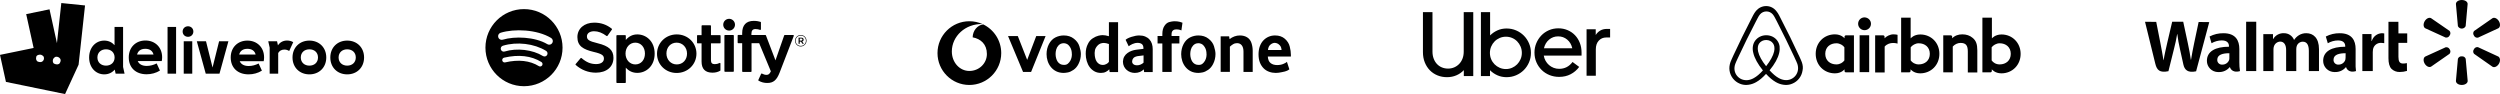
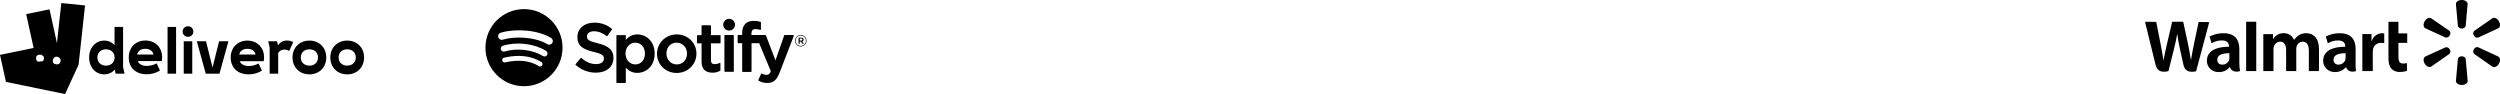
<svg xmlns="http://www.w3.org/2000/svg" width="824px" height="31px" viewBox="0 0 824 31" version="1.1">
  <title>client-logos-qriously-b</title>
  <g id="Page-1" stroke="none" stroke-width="1" fill="none" fill-rule="evenodd">
    <g id="other-stuffs" transform="translate(-1310, -3004)" fill-rule="nonzero">
      <g id="pitchbox-client-logos" transform="translate(1256, 2965)">
        <g id="client-logos-qriously-b" transform="translate(54, 39)">
-           <path d="M20.208,1 L28.026,1.795 L25.904,21.32 L21.447,31 L1.958,26.995 L0,18.087 L11.083,15.809 L8.632,4.657 L16.319,3.076 L18.771,14.229 L20.208,1 Z M40.567,8.868 L40.567,22.068 L41.054,24.282 L38.114,24.282 L37.818,22.938 C36.984,23.916 35.803,24.493 34.433,24.51 L34.369,24.511 C31.555,24.511 29.377,22.256 29.377,18.945 C29.377,15.634 31.555,13.379 34.369,13.379 C35.744,13.379 36.907,13.938 37.754,14.89 L37.754,14.89 L37.754,8.868 L40.567,8.868 Z M114.437,13.379 C117.63,13.379 120,15.633 120,18.944 L120,18.944 C119.999,22.255 117.63,24.51 114.436,24.51 C111.241,24.51 108.872,22.255 108.872,18.944 C108.872,15.633 111.241,13.379 114.437,13.379 Z M81.542,13.378 C84.693,13.378 87.042,15.591 87.042,18.902 C87.042,19.378 87,19.771 86.915,20.164 L86.915,20.164 L79.004,20.164 C79.448,21.199 80.485,21.757 81.964,21.757 C83.107,21.757 84.228,21.447 85.244,20.929 L85.244,20.929 L86.324,23.289 C85.032,24.096 83.487,24.51 81.923,24.51 L81.923,24.51 L81.924,24.509 L81.817,24.508 C78.303,24.465 76.042,22.303 76.042,18.943 C76.042,15.612 78.369,13.378 81.542,13.378 Z M101.976,13.379 C105.17,13.379 107.539,15.633 107.539,18.944 C107.539,22.255 105.171,24.51 101.976,24.51 L101.976,24.51 L101.975,24.51 C98.781,24.51 96.412,22.255 96.412,18.944 C96.412,15.633 98.781,13.379 101.976,13.379 Z M47.937,13.349 C51.089,13.349 53.438,15.563 53.438,18.873 C53.438,19.349 53.395,19.742 53.31,20.135 L53.31,20.135 L45.399,20.135 C45.844,21.17 46.881,21.729 48.36,21.729 C49.503,21.729 50.623,21.418 51.639,20.901 L51.639,20.901 L52.718,23.259 C51.427,24.066 49.884,24.48 48.317,24.48 L48.317,24.48 L48.318,24.48 C44.744,24.48 42.438,22.308 42.438,18.914 C42.438,15.583 44.765,13.349 47.937,13.349 Z M67.9,13.606 L70.057,22.255 L72.214,13.606 L75.281,13.606 L72.34,24.282 L67.814,24.282 L64.873,13.606 L67.9,13.606 Z M63.37,13.606 L63.37,24.282 L60.558,24.282 L60.558,13.606 L63.37,13.606 Z M58.039,8.867 L58.039,24.282 L55.226,24.282 L55.226,8.867 L58.039,8.867 Z M94.615,13.358 C95.313,13.358 96.031,13.523 96.646,13.896 L96.646,13.896 L95.313,16.813 C94.826,16.481 94.298,16.338 93.727,16.338 L93.727,16.338 L93.726,16.337 L93.725,16.337 L93.677,16.337 C92.769,16.352 92.068,16.783 91.694,17.474 L91.694,17.474 L91.694,24.281 L88.882,24.281 L88.882,15.695 L88.416,13.605 L91.315,13.605 L91.612,14.951 C92.288,13.915 93.346,13.358 94.615,13.358 Z M101.976,16.255 C100.348,16.255 99.141,17.289 99.141,18.944 C99.141,20.579 100.348,21.634 101.976,21.634 L101.976,21.634 L101.976,21.634 C103.627,21.634 104.811,20.579 104.811,18.944 C104.811,17.289 103.626,16.255 101.976,16.255 Z M114.436,16.255 C112.807,16.255 111.601,17.289 111.601,18.944 C111.601,20.579 112.807,21.634 114.436,21.634 L114.436,21.634 C116.086,21.634 117.27,20.579 117.27,18.944 C117.27,17.289 116.086,16.255 114.436,16.255 Z M34.939,16.255 C33.31,16.255 32.105,17.289 32.105,18.944 L32.105,18.944 L32.105,18.993 C32.129,20.6 33.328,21.634 34.94,21.634 C36.59,21.634 37.774,20.579 37.774,18.944 C37.774,17.289 36.59,16.255 34.939,16.255 Z M18.513,18.697 L18.513,18.697 C18.162,18.706 17.859,18.996 17.678,19.218 C17.546,19.38 17.461,19.572 17.431,19.776 C17.376,20.149 17.372,20.762 17.88,21.003 C18.622,21.354 19.376,21.297 19.678,20.828 L19.693,20.805 L19.696,20.805 C19.988,20.313 20.127,19.822 19.849,19.376 C19.585,18.95 19.127,18.705 18.592,18.696 L18.552,18.696 L18.513,18.697 Z M13.234,18.013 L13.234,18.013 C12.86,18.018 12.112,18.107 11.953,18.698 C11.741,19.493 11.991,20.152 12.554,20.333 C13.105,20.511 13.625,20.546 14.024,20.214 L14.051,20.191 L14.05,20.19 C14.453,19.834 14.579,19.377 14.448,18.834 C14.357,18.457 13.91,18.21 13.645,18.094 C13.539,18.048 13.427,18.02 13.311,18.014 L13.273,18.013 L13.234,18.013 Z M47.887,16.089 C46.448,16.089 45.497,16.75 45.18,17.971 L45.18,17.971 L50.595,17.971 C50.299,16.75 49.347,16.089 47.887,16.089 Z M81.543,16.089 C80.104,16.089 79.153,16.75 78.835,17.971 L78.835,17.971 L84.25,17.971 C83.955,16.75 83.002,16.089 81.543,16.089 Z M61.975,8.66 C62.968,8.66 63.73,9.404 63.73,10.397 C63.73,11.391 62.968,12.136 61.974,12.136 L61.974,12.136 L61.974,12.135 C60.959,12.135 60.197,11.391 60.197,10.397 C60.197,9.405 60.959,8.66 61.975,8.66 Z" id="deliveroo" fill="#000000" />
-           <path d="M319.503,7 C321.037,7 322.489,7.33 323.804,7.916 C318.175,7.785 313.725,11.943 313.725,16.955 C313.725,20.589 316.312,23.394 319.503,23.387 C322.713,23.387 325.281,20.888 325.281,17.796 C325.281,14.592 323.262,12.797 320.588,12.305 C320.625,10.11 322.121,8.309 324.053,8.035 C327.575,9.73 330.006,13.333 330.006,17.503 C330.006,23.306 325.3,28.006 319.503,28.006 C313.706,28.006 309,23.306 309,17.503 C309,11.7 313.706,7 319.503,7 Z M350.608,11.684 C351.935,11.684 353.044,12.035 353.951,12.755 C354.859,13.457 355.463,14.277 355.766,15.248 C356.085,16.252 356.253,17.105 356.253,17.808 C356.253,18.996 355.984,20.1 355.447,21.137 C355.043,21.924 354.506,22.56 353.851,23.011 C353.195,23.463 352.574,23.748 352.003,23.865 C351.431,23.965 350.961,24.032 350.608,24.032 C349.667,24.032 348.827,23.848 348.122,23.497 C347.416,23.145 346.828,22.66 346.358,22.074 C345.888,21.489 345.535,20.836 345.3,20.1 C345.064,19.364 344.947,18.611 344.947,17.841 C344.947,16.603 345.216,15.515 345.736,14.512 C346.274,13.508 346.996,12.771 347.87,12.336 C348.743,11.901 349.667,11.684 350.608,11.684 Z M368.519,7.319 L368.519,23.761 L365.735,23.761 L365.616,22.848 C365.329,23.169 364.958,23.44 364.503,23.677 C364.047,23.914 363.507,24.032 362.883,24.032 C362.072,24.032 361.347,23.863 360.722,23.508 C360.098,23.152 359.575,22.696 359.153,22.121 C358.731,21.545 358.41,20.869 358.191,20.125 C357.972,19.363 357.854,18.585 357.854,17.756 C357.837,16.488 358.09,15.388 358.596,14.441 C358.967,13.663 359.491,13.071 360.166,12.631 C360.841,12.191 361.465,11.904 362.056,11.768 C362.596,11.633 363.034,11.582 363.372,11.582 L363.473,11.582 C364.047,11.582 364.722,11.701 365.498,11.937 L365.498,7.319 L368.519,7.319 Z M375.474,11.684 C376.237,11.684 376.898,11.801 377.457,12.035 C378.017,12.269 378.491,12.587 378.864,13.006 C379.237,13.424 379.508,13.892 379.678,14.445 C379.847,14.997 379.932,15.566 379.932,16.185 L379.932,23.748 L377.101,23.748 L376.983,22.861 C376.661,23.212 376.237,23.497 375.729,23.714 C375.22,23.915 374.661,24.032 374.051,24.032 C373.542,24.032 373.051,23.948 372.593,23.781 C372.119,23.614 371.712,23.363 371.339,23.045 C370.983,22.727 370.678,22.342 370.458,21.874 C370.238,21.405 370.119,20.886 370.119,20.301 C370.153,19.665 370.288,19.113 370.56,18.644 C370.831,18.176 371.187,17.791 371.627,17.473 C372.068,17.155 372.542,16.904 373.034,16.737 C373.525,16.57 374,16.452 374.407,16.402 C374.644,16.369 375.458,16.268 376.881,16.101 L376.881,15.934 C376.881,15.281 376.712,14.813 376.373,14.545 C376.034,14.277 375.576,14.127 374.966,14.127 C374.373,14.127 373.797,14.261 373.254,14.512 C372.712,14.763 372.305,15.014 372.017,15.248 L371,13.123 C371.339,12.788 371.983,12.453 372.932,12.152 C373.915,11.834 374.763,11.684 375.474,11.684 Z M394.979,11.684 C396.307,11.684 397.415,12.035 398.323,12.755 C399.23,13.457 399.835,14.277 400.137,15.248 C400.456,16.252 400.624,17.105 400.624,17.808 C400.624,18.996 400.355,20.1 399.818,21.137 C399.415,21.924 398.877,22.56 398.222,23.011 C397.567,23.463 396.945,23.748 396.374,23.865 C395.803,23.965 395.332,24.032 394.979,24.032 C394.039,24.032 393.199,23.848 392.493,23.497 C391.788,23.145 391.2,22.66 390.729,22.074 C390.259,21.489 389.906,20.836 389.671,20.1 C389.436,19.364 389.318,18.611 389.318,17.841 C389.335,16.603 389.587,15.515 390.108,14.512 C390.645,13.508 391.368,12.771 392.241,12.336 C393.115,11.901 394.039,11.684 394.979,11.684 Z M420.26,11.684 C421.581,11.684 422.651,12.053 423.487,12.776 C424.323,13.515 424.874,14.372 425.108,15.38 C425.359,16.354 425.476,17.262 425.476,18.102 L425.476,18.639 L417.87,18.639 C417.936,19.63 418.237,20.353 418.789,20.79 C419.341,21.226 420.06,21.445 420.929,21.445 C421.698,21.445 422.383,21.327 422.969,21.075 C423.554,20.84 423.955,20.605 424.172,20.386 L424.975,22.856 C424.624,23.125 424.273,23.31 423.955,23.41 C423.754,23.511 423.269,23.629 422.517,23.78 C421.765,23.948 421.113,24.032 420.511,24.032 C419.742,24.032 419.023,23.914 418.321,23.662 C417.619,23.41 417.017,23.041 416.499,22.52 C415.98,21.999 415.562,21.361 415.262,20.605 C414.961,19.832 414.81,18.925 414.81,17.85 C414.827,16.892 414.961,16.002 415.245,15.245 C415.529,14.473 415.914,13.834 416.415,13.313 C416.917,12.793 417.485,12.389 418.154,12.104 C418.806,11.818 419.508,11.684 420.26,11.684 Z M335.473,11.897 L338.558,19.74 L341.542,11.897 L344.627,11.897 L339.849,23.713 L337.2,23.713 L332.254,11.897 L335.473,11.897 Z M387.03,7 C387.776,7 388.387,7.067 388.879,7.202 C389.371,7.337 389.66,7.438 389.745,7.489 L389.388,10.019 C389.286,9.968 389.1,9.901 388.811,9.816 C388.523,9.732 388.133,9.681 387.657,9.681 C387.233,9.681 386.877,9.8 386.588,10.052 C386.3,10.305 386.147,10.71 386.147,11.3 L386.147,11.857 L388.727,11.857 L388.727,14.319 L386.181,14.319 L386.181,23.713 L383.11,23.713 L383.11,14.319 L381.532,14.319 L381.532,11.874 L383.11,11.874 L383.11,11.233 C383.11,10.086 383.347,9.176 383.822,8.501 C384.281,7.809 384.824,7.405 385.452,7.253 C386.045,7.101 386.571,7.017 387.03,7 Z M408.66,11.684 C409.6,11.684 410.422,11.901 411.077,12.318 C411.749,12.735 412.219,13.369 412.487,14.186 C412.756,15.004 412.89,15.871 412.89,16.772 L412.89,23.713 L409.852,23.713 L409.852,17.023 C409.852,16.122 409.667,15.438 409.298,14.954 C408.928,14.47 408.408,14.22 407.72,14.22 C407.25,14.22 406.813,14.337 406.41,14.587 C406.007,14.837 405.655,15.104 405.369,15.388 L405.369,23.696 L402.331,23.696 L402.331,11.967 L405.117,11.967 L405.269,12.902 C405.739,12.518 406.276,12.218 406.863,12.001 C407.468,11.784 408.055,11.684 408.66,11.684 Z M376.915,18.26 C375.915,18.377 375.237,18.46 374.915,18.511 C374.254,18.644 373.797,18.862 373.542,19.18 C373.288,19.498 373.153,19.849 373.153,20.217 C373.136,20.619 373.271,20.92 373.576,21.171 C373.864,21.405 374.271,21.522 374.813,21.522 C375.203,21.522 375.593,21.439 375.966,21.271 C376.339,21.104 376.661,20.903 376.915,20.652 L376.915,18.26 Z M363.844,14.153 C363.001,14.153 362.309,14.424 361.786,14.982 C361.279,15.523 360.976,16.065 360.891,16.589 C360.824,16.961 360.79,17.266 360.79,17.486 C360.79,17.553 360.79,17.621 360.807,17.672 C360.807,18.179 360.857,18.653 360.976,19.11 C361.077,19.566 361.246,19.955 361.465,20.294 C361.684,20.632 361.971,20.903 362.309,21.106 C362.646,21.309 363.051,21.41 363.507,21.41 C363.878,21.41 364.266,21.309 364.654,21.106 C365.043,20.903 365.329,20.666 365.498,20.378 L365.498,14.509 C364.857,14.272 364.3,14.153 363.844,14.153 Z M350.659,14.244 L350.591,14.244 C349.903,14.244 349.331,14.495 348.878,14.98 C348.508,15.382 348.256,15.833 348.122,16.335 C347.987,16.837 347.92,17.323 347.92,17.808 C347.92,18.293 347.987,18.761 348.105,19.197 C348.223,19.632 348.391,20.016 348.609,20.334 C348.827,20.652 349.113,20.92 349.449,21.104 C349.785,21.288 350.171,21.388 350.608,21.388 L350.759,21.388 C351.23,21.388 351.616,21.271 351.935,21.02 C352.288,20.736 352.557,20.401 352.775,20.016 C352.977,19.632 353.128,19.23 353.212,18.812 C353.263,18.511 353.296,18.26 353.296,18.042 C353.296,17.958 353.296,17.875 353.279,17.808 C353.279,16.921 353.095,16.185 352.725,15.582 C352.355,14.98 351.969,14.612 351.549,14.445 C351.163,14.294 350.877,14.227 350.659,14.244 Z M395.047,14.244 L394.979,14.244 C394.291,14.244 393.719,14.495 393.266,14.98 C392.896,15.382 392.644,15.833 392.51,16.335 C392.376,16.837 392.308,17.323 392.308,17.808 C392.308,18.293 392.376,18.761 392.493,19.197 C392.611,19.632 392.779,20.016 392.997,20.334 C393.215,20.652 393.501,20.92 393.837,21.104 C394.173,21.288 394.559,21.388 394.996,21.388 L395.147,21.388 C395.618,21.388 396.004,21.271 396.323,21.02 C396.676,20.736 396.945,20.401 397.163,20.016 C397.382,19.632 397.516,19.23 397.6,18.812 C397.651,18.511 397.684,18.26 397.684,18.042 C397.684,17.958 397.684,17.875 397.667,17.808 C397.667,16.921 397.483,16.185 397.113,15.582 C396.743,14.98 396.357,14.612 395.937,14.445 C395.551,14.294 395.265,14.227 395.047,14.244 Z M420.227,14.12 C419.709,14.12 419.207,14.321 418.739,14.708 C418.271,15.094 418.003,15.682 417.92,16.472 L422.4,16.472 C422.35,15.8 422.166,15.296 421.815,14.926 C421.481,14.573 421.163,14.338 420.845,14.254 C420.544,14.17 420.344,14.12 420.227,14.12 Z" id="vodafone" fill="#000000" />
+           <path d="M20.208,1 L28.026,1.795 L25.904,21.32 L21.447,31 L1.958,26.995 L0,18.087 L11.083,15.809 L8.632,4.657 L16.319,3.076 L18.771,14.229 L20.208,1 Z M40.567,8.868 L40.567,22.068 L41.054,24.282 L38.114,24.282 L37.818,22.938 C36.984,23.916 35.803,24.493 34.433,24.51 L34.369,24.511 C31.555,24.511 29.377,22.256 29.377,18.945 C29.377,15.634 31.555,13.379 34.369,13.379 C35.744,13.379 36.907,13.938 37.754,14.89 L37.754,14.89 L37.754,8.868 L40.567,8.868 Z M114.437,13.379 C117.63,13.379 120,15.633 120,18.944 L120,18.944 C119.999,22.255 117.63,24.51 114.436,24.51 C111.241,24.51 108.872,22.255 108.872,18.944 C108.872,15.633 111.241,13.379 114.437,13.379 Z M81.542,13.378 C84.693,13.378 87.042,15.591 87.042,18.902 C87.042,19.378 87,19.771 86.915,20.164 L86.915,20.164 L79.004,20.164 C79.448,21.199 80.485,21.757 81.964,21.757 C83.107,21.757 84.228,21.447 85.244,20.929 L85.244,20.929 L86.324,23.289 C85.032,24.096 83.487,24.51 81.923,24.51 L81.923,24.51 L81.924,24.509 L81.817,24.508 C78.303,24.465 76.042,22.303 76.042,18.943 C76.042,15.612 78.369,13.378 81.542,13.378 Z M101.976,13.379 C105.17,13.379 107.539,15.633 107.539,18.944 C107.539,22.255 105.171,24.51 101.976,24.51 L101.976,24.51 L101.975,24.51 C98.781,24.51 96.412,22.255 96.412,18.944 C96.412,15.633 98.781,13.379 101.976,13.379 Z M47.937,13.349 C51.089,13.349 53.438,15.563 53.438,18.873 C53.438,19.349 53.395,19.742 53.31,20.135 L53.31,20.135 L45.399,20.135 C45.844,21.17 46.881,21.729 48.36,21.729 C49.503,21.729 50.623,21.418 51.639,20.901 L51.639,20.901 L52.718,23.259 C51.427,24.066 49.884,24.48 48.317,24.48 L48.317,24.48 L48.318,24.48 C44.744,24.48 42.438,22.308 42.438,18.914 C42.438,15.583 44.765,13.349 47.937,13.349 Z M67.9,13.606 L70.057,22.255 L72.214,13.606 L75.281,13.606 L72.34,24.282 L67.814,24.282 L64.873,13.606 L67.9,13.606 Z M63.37,13.606 L63.37,24.282 L60.558,24.282 L60.558,13.606 L63.37,13.606 Z M58.039,8.867 L58.039,24.282 L55.226,24.282 L55.226,8.867 L58.039,8.867 Z M94.615,13.358 C95.313,13.358 96.031,13.523 96.646,13.896 L96.646,13.896 L95.313,16.813 C94.826,16.481 94.298,16.338 93.727,16.338 L93.727,16.338 L93.726,16.337 L93.725,16.337 L93.677,16.337 C92.769,16.352 92.068,16.783 91.694,17.474 L91.694,17.474 L91.694,24.281 L88.882,24.281 L88.882,15.695 L88.416,13.605 L91.315,13.605 L91.612,14.951 C92.288,13.915 93.346,13.358 94.615,13.358 Z M101.976,16.255 C100.348,16.255 99.141,17.289 99.141,18.944 C99.141,20.579 100.348,21.634 101.976,21.634 L101.976,21.634 L101.976,21.634 C103.627,21.634 104.811,20.579 104.811,18.944 C104.811,17.289 103.626,16.255 101.976,16.255 Z M114.436,16.255 C112.807,16.255 111.601,17.289 111.601,18.944 C111.601,20.579 112.807,21.634 114.436,21.634 L114.436,21.634 C116.086,21.634 117.27,20.579 117.27,18.944 C117.27,17.289 116.086,16.255 114.436,16.255 Z M34.939,16.255 C33.31,16.255 32.105,17.289 32.105,18.944 L32.105,18.944 L32.105,18.993 C32.129,20.6 33.328,21.634 34.94,21.634 C36.59,21.634 37.774,20.579 37.774,18.944 C37.774,17.289 36.59,16.255 34.939,16.255 Z M18.513,18.697 L18.513,18.697 C18.162,18.706 17.859,18.996 17.678,19.218 C17.546,19.38 17.461,19.572 17.431,19.776 C17.376,20.149 17.372,20.762 17.88,21.003 C18.622,21.354 19.376,21.297 19.678,20.828 L19.693,20.805 L19.696,20.805 C19.988,20.313 20.127,19.822 19.849,19.376 C19.585,18.95 19.127,18.705 18.592,18.696 L18.552,18.696 L18.513,18.697 Z M13.234,18.013 L13.234,18.013 C12.86,18.018 12.112,18.107 11.953,18.698 C11.741,19.493 11.991,20.152 12.554,20.333 L14.051,20.191 L14.05,20.19 C14.453,19.834 14.579,19.377 14.448,18.834 C14.357,18.457 13.91,18.21 13.645,18.094 C13.539,18.048 13.427,18.02 13.311,18.014 L13.273,18.013 L13.234,18.013 Z M47.887,16.089 C46.448,16.089 45.497,16.75 45.18,17.971 L45.18,17.971 L50.595,17.971 C50.299,16.75 49.347,16.089 47.887,16.089 Z M81.543,16.089 C80.104,16.089 79.153,16.75 78.835,17.971 L78.835,17.971 L84.25,17.971 C83.955,16.75 83.002,16.089 81.543,16.089 Z M61.975,8.66 C62.968,8.66 63.73,9.404 63.73,10.397 C63.73,11.391 62.968,12.136 61.974,12.136 L61.974,12.136 L61.974,12.135 C60.959,12.135 60.197,11.391 60.197,10.397 C60.197,9.405 60.959,8.66 61.975,8.66 Z" id="deliveroo" fill="#000000" />
          <path d="M172.707,3 C165.689,3 160,8.689 160,15.707 C160,22.725 165.689,28.414 172.707,28.414 C179.725,28.414 185.414,22.725 185.414,15.707 C185.414,8.69 179.725,3.001 172.707,3.001 L172.707,3 Z M178.702,21.533 C178.475,21.909 177.988,22.028 177.616,21.797 C174.643,19.961 170.901,19.546 166.494,20.564 C166.069,20.662 165.646,20.392 165.549,19.963 C165.452,19.533 165.717,19.105 166.143,19.008 C170.966,17.893 175.103,18.373 178.44,20.435 C178.812,20.666 178.93,21.157 178.702,21.533 L178.702,21.533 Z M180.321,18.141 C180.034,18.61 179.425,18.758 178.96,18.47 C175.551,16.359 170.353,15.747 166.321,16.98 C165.798,17.139 165.245,16.843 165.086,16.317 C164.929,15.79 165.224,15.234 165.746,15.074 C170.353,13.666 176.079,14.348 179.995,16.772 C180.46,17.06 180.607,17.674 180.321,18.141 L180.321,18.141 Z M180.422,14.569 C176.338,12.114 169.6,11.888 165.7,13.086 C165.074,13.278 164.412,12.92 164.222,12.287 C164.033,11.653 164.386,10.983 165.012,10.79 C169.489,9.415 176.93,9.681 181.632,12.506 C182.196,12.844 182.381,13.58 182.046,14.149 C181.714,14.719 180.984,14.907 180.423,14.569 L180.422,14.569 Z M197.013,14.263 C193.991,13.543 193.454,13.037 193.454,11.975 C193.454,10.971 194.399,10.296 195.805,10.296 C197.168,10.296 198.517,10.809 199.934,11.865 C199.976,11.896 200.03,11.909 200.082,11.901 C200.137,11.893 200.183,11.864 200.214,11.82 L201.689,9.741 C201.75,9.655 201.733,9.537 201.652,9.472 C199.965,8.119 198.068,7.462 195.849,7.462 C192.587,7.462 190.308,9.419 190.308,12.22 C190.308,15.223 192.274,16.287 195.671,17.108 C198.561,17.774 199.05,18.331 199.05,19.328 C199.05,20.434 198.064,21.121 196.476,21.121 C194.712,21.121 193.273,20.526 191.664,19.134 C191.624,19.099 191.57,19.084 191.519,19.086 C191.465,19.09 191.417,19.115 191.384,19.155 L189.729,21.123 C189.66,21.207 189.668,21.328 189.748,21.399 C191.62,23.07 193.922,23.952 196.409,23.952 C199.924,23.952 202.195,22.032 202.195,19.059 C202.201,16.55 200.699,15.161 197.019,14.266 L197.013,14.263 Z M210.073,11.342 C208.549,11.342 207.299,11.942 206.266,13.17 L206.266,11.787 C206.266,11.678 206.178,11.589 206.069,11.589 L203.362,11.589 C203.253,11.589 203.165,11.678 203.165,11.787 L203.165,27.149 C203.165,27.257 203.253,27.347 203.362,27.347 L206.069,27.347 C206.178,27.347 206.266,27.257 206.266,27.149 L206.266,22.3 C207.299,23.455 208.549,24.02 210.073,24.02 C212.906,24.02 215.775,21.843 215.775,17.682 C215.779,13.519 212.911,11.342 210.075,11.342 L210.073,11.342 Z M212.574,17.647 C212.574,19.76 211.272,21.236 209.406,21.236 C207.563,21.236 206.172,19.693 206.172,17.647 C206.172,15.6 207.563,14.058 209.406,14.058 C211.241,14.058 212.574,15.567 212.574,17.647 L212.574,17.647 Z M223.062,11.342 C219.411,11.342 216.551,14.148 216.551,17.73 C216.551,21.274 219.392,24.049 223.018,24.049 C226.681,24.049 229.549,21.253 229.549,17.685 C229.549,14.128 226.7,11.342 223.062,11.342 L223.062,11.342 L223.062,11.342 Z M223.062,21.236 C221.12,21.236 219.655,19.683 219.655,17.625 C219.655,15.558 221.07,14.058 223.018,14.058 C224.972,14.058 226.445,15.61 226.445,17.67 C226.445,19.737 225.022,21.236 223.062,21.236 L223.062,21.236 Z M237.307,11.571 L234.333,11.571 L234.333,8.533 C234.333,8.424 234.246,8.335 234.137,8.335 L231.435,8.335 C231.327,8.335 231.237,8.424 231.237,8.533 L231.237,11.571 L229.939,11.571 C229.831,11.571 229.743,11.66 229.743,11.769 L229.743,14.09 C229.743,14.199 229.831,14.288 229.939,14.288 L231.237,14.288 L231.237,20.295 C231.237,22.721 232.445,23.952 234.83,23.952 C235.798,23.952 236.601,23.752 237.359,23.322 C237.421,23.289 237.459,23.222 237.459,23.151 L237.459,20.94 C237.459,20.873 237.424,20.808 237.365,20.773 C237.307,20.735 237.234,20.733 237.173,20.765 C236.654,21.025 236.151,21.146 235.587,21.146 C234.722,21.146 234.333,20.752 234.333,19.872 L234.333,14.289 L237.307,14.289 C237.415,14.289 237.503,14.201 237.503,14.091 L237.503,11.771 C237.507,11.661 237.419,11.573 237.309,11.573 L237.307,11.571 L237.307,11.571 Z M247.665,11.537 L247.665,11.164 C247.665,10.066 248.085,9.576 249.025,9.576 C249.587,9.576 250.039,9.688 250.544,9.857 C250.607,9.876 250.671,9.867 250.721,9.829 C250.773,9.792 250.802,9.732 250.802,9.669 L250.802,7.392 C250.802,7.305 250.748,7.228 250.663,7.203 C250.13,7.043 249.448,6.88 248.424,6.88 C245.938,6.88 244.621,8.285 244.621,10.942 L244.621,11.513 L243.327,11.513 C243.218,11.513 243.129,11.602 243.129,11.711 L243.129,14.045 C243.129,14.154 243.218,14.243 243.327,14.243 L244.621,14.243 L244.621,23.508 C244.621,23.618 244.71,23.706 244.818,23.706 L247.511,23.706 C247.621,23.706 247.708,23.618 247.708,23.508 L247.708,14.243 L250.224,14.243 L254.077,23.508 C253.64,24.48 253.209,24.674 252.623,24.674 C252.148,24.674 251.647,24.532 251.137,24.251 C251.089,24.226 251.031,24.221 250.981,24.236 C250.929,24.255 250.885,24.292 250.864,24.342 L249.951,26.352 C249.907,26.448 249.945,26.558 250.036,26.608 C250.989,27.126 251.849,27.347 252.912,27.347 C254.901,27.347 256.001,26.416 256.969,23.917 L261.642,11.807 C261.667,11.747 261.658,11.678 261.621,11.624 C261.586,11.57 261.525,11.538 261.461,11.538 L258.656,11.538 C258.571,11.538 258.496,11.591 258.469,11.67 L255.596,19.898 L252.45,11.665 C252.421,11.588 252.348,11.538 252.267,11.538 L247.665,11.538 L247.665,11.537 L247.665,11.537 Z M241.669,11.536 L238.963,11.536 C238.854,11.536 238.764,11.624 238.764,11.733 L238.764,23.464 C238.764,23.574 238.854,23.661 238.963,23.661 L241.669,23.661 C241.778,23.661 241.868,23.574 241.868,23.464 L241.868,11.734 C241.868,11.625 241.78,11.537 241.669,11.537 L241.669,11.536 Z M240.317,6.201 C239.245,6.201 238.376,7.069 238.376,8.14 C238.376,9.212 239.245,10.081 240.317,10.081 C241.389,10.081 242.256,9.212 242.256,8.14 C242.256,7.069 241.387,6.201 240.317,6.201 Z M263.93,15.319 C262.87,15.319 262.044,14.467 262.044,13.432 C262.044,12.398 262.881,11.536 263.941,11.536 C265.001,11.536 265.827,12.388 265.827,13.422 C265.827,14.456 264.99,15.319 263.93,15.319 Z M263.941,11.73 C262.971,11.73 262.238,12.495 262.238,13.433 C262.238,14.37 262.967,15.125 263.93,15.125 C264.9,15.125 265.633,14.36 265.633,13.422 C265.633,12.485 264.904,11.73 263.941,11.73 L263.941,11.73 Z M264.412,13.678 L264.954,14.446 L264.496,14.446 L264.009,13.741 L263.59,13.741 L263.59,14.446 L263.208,14.446 L263.208,12.409 L264.103,12.409 C264.572,12.409 264.878,12.651 264.878,13.059 C264.88,13.393 264.689,13.597 264.414,13.678 L264.412,13.678 Z M264.082,12.7 L263.596,12.7 L263.596,13.379 L264.082,13.379 C264.324,13.379 264.469,13.249 264.469,13.039 C264.469,12.818 264.324,12.7 264.082,12.7 L264.082,12.7 Z" id="spotify" fill="#000000" />
-           <path d="M616.671,7.838 C616.671,9.006 615.726,9.947 614.554,9.947 C613.381,9.947 612.437,9.006 612.437,7.838 C612.437,6.669 613.349,5.728 614.554,5.728 C615.759,5.761 616.671,6.702 616.671,7.838 Z M607.957,12.1 C607.957,12.294 607.957,12.619 607.957,12.619 C607.957,12.619 606.945,11.321 604.79,11.321 C601.231,11.321 598.455,14.015 598.455,17.747 C598.455,21.447 601.198,24.174 604.79,24.174 C606.977,24.174 607.957,22.843 607.957,22.843 L607.957,23.395 C607.957,23.654 608.153,23.849 608.414,23.849 L611.058,23.849 L611.058,11.645 C611.058,11.645 608.642,11.645 608.414,11.645 C608.153,11.645 607.957,11.873 607.957,12.1 Z M607.908,19.908 C607.42,20.617 606.446,21.23 605.277,21.23 C603.198,21.23 601.606,19.94 601.606,17.747 C601.606,15.554 603.198,14.264 605.277,14.264 C606.414,14.264 607.453,14.909 607.908,15.586 L607.908,19.908 Z M612.929,11.615 L616.08,11.615 L616.08,23.781 L612.929,23.781 L612.929,11.615 Z M659.698,11.36 C657.544,11.36 656.531,12.654 656.531,12.654 L656.531,5.826 L653.397,5.826 L653.397,23.85 C653.397,23.85 655.813,23.85 656.042,23.85 C656.303,23.85 656.499,23.623 656.499,23.397 L656.499,22.847 L656.499,22.847 C656.499,22.847 657.511,24.174 659.666,24.174 C663.225,24.174 666,21.455 666,17.767 C666,14.078 663.225,11.36 659.698,11.36 Z M659.08,21.23 C657.878,21.23 656.936,20.617 656.449,19.908 L656.449,15.586 C656.936,14.941 657.976,14.264 659.08,14.264 C661.159,14.264 662.751,15.554 662.751,17.747 C662.751,19.94 661.159,21.23 659.08,21.23 Z M651.723,16.61 L651.723,23.879 L648.591,23.879 L648.591,16.967 C648.591,14.955 647.938,14.144 646.176,14.144 C645.23,14.144 644.251,14.631 643.631,15.345 L643.631,23.847 L640.498,23.847 L640.498,11.645 L642.978,11.645 C643.239,11.645 643.435,11.872 643.435,12.1 L643.435,12.619 C644.349,11.678 645.556,11.321 646.763,11.321 C648.134,11.321 649.276,11.71 650.189,12.489 C651.299,13.398 651.723,14.566 651.723,16.61 Z M632.917,11.36 C630.762,11.36 629.75,12.654 629.75,12.654 L629.75,5.826 L626.615,5.826 L626.615,23.85 C626.615,23.85 629.031,23.85 629.26,23.85 C629.521,23.85 629.717,23.623 629.717,23.397 L629.717,22.847 L629.717,22.847 C629.717,22.847 630.729,24.174 632.884,24.174 C636.443,24.174 639.218,21.455 639.218,17.767 C639.251,14.078 636.476,11.36 632.917,11.36 Z M632.397,21.23 C631.195,21.23 630.253,20.617 629.766,19.908 L629.766,15.586 C630.253,14.941 631.293,14.264 632.397,14.264 C634.476,14.264 636.068,15.554 636.068,17.747 C636.068,19.94 634.476,21.23 632.397,21.23 Z M623.996,11.321 C624.944,11.321 625.434,11.483 625.434,11.483 L625.434,14.371 C625.434,14.371 622.82,13.495 621.186,15.345 L621.186,23.879 L618.049,23.879 L618.049,11.645 C618.049,11.645 620.467,11.645 620.696,11.645 C620.957,11.645 621.153,11.872 621.153,12.1 L621.153,12.619 C621.742,11.937 623.016,11.321 623.996,11.321 Z M593.879,20.478 C593.749,20.166 593.618,19.828 593.488,19.542 C593.279,19.073 593.07,18.631 592.888,18.214 L592.861,18.188 C591.061,14.284 589.13,10.328 587.094,6.424 L587.016,6.268 C586.807,5.878 586.599,5.461 586.39,5.045 C586.129,4.577 585.868,4.082 585.45,3.614 C584.615,2.573 583.415,2 582.136,2 C580.832,2 579.657,2.573 578.796,3.562 C578.405,4.03 578.118,4.525 577.857,4.993 C577.648,5.409 577.439,5.826 577.231,6.216 L577.152,6.372 C575.143,10.276 573.186,14.232 571.385,18.136 L571.359,18.188 C571.176,18.605 570.968,19.047 570.759,19.516 C570.628,19.802 570.498,20.114 570.368,20.452 C570.028,21.415 569.924,22.326 570.054,23.263 C570.341,25.215 571.646,26.855 573.447,27.584 C574.125,27.87 574.83,28 575.56,28 C575.769,28 576.03,27.974 576.239,27.948 C577.1,27.844 577.987,27.558 578.848,27.063 C579.918,26.464 580.936,25.606 582.084,24.356 C583.232,25.606 584.276,26.464 585.32,27.063 C586.181,27.558 587.068,27.844 587.93,27.948 C588.138,27.974 588.399,28 588.608,28 C589.339,28 590.069,27.87 590.722,27.584 C592.548,26.855 593.827,25.189 594.114,23.263 C594.323,22.352 594.218,21.441 593.879,20.478 Z M582.111,21.819 C580.702,20.056 579.789,18.396 579.476,16.996 C579.346,16.4 579.32,15.881 579.398,15.415 C579.45,15 579.607,14.637 579.815,14.326 C580.311,13.626 581.146,13.185 582.111,13.185 C583.076,13.185 583.937,13.6 584.406,14.326 C584.615,14.637 584.772,15 584.824,15.415 C584.902,15.881 584.876,16.426 584.745,16.996 C584.432,18.37 583.519,20.03 582.111,21.819 Z M592.6,23.078 C592.417,24.429 591.5,25.599 590.217,26.119 C589.589,26.379 588.908,26.457 588.228,26.379 C587.573,26.301 586.919,26.093 586.238,25.703 C585.295,25.183 584.353,24.377 583.253,23.182 C584.981,21.076 586.028,19.153 586.421,17.438 C586.604,16.632 586.631,15.904 586.552,15.228 C586.447,14.578 586.212,13.981 585.845,13.461 C585.034,12.291 583.672,11.615 582.154,11.615 C580.635,11.615 579.274,12.317 578.462,13.461 C578.096,13.981 577.86,14.578 577.755,15.228 C577.65,15.904 577.677,16.658 577.886,17.438 C578.279,19.153 579.352,21.102 581.054,23.208 C579.981,24.403 579.012,25.209 578.069,25.729 C577.389,26.119 576.734,26.327 576.08,26.405 C575.373,26.483 574.692,26.379 574.09,26.145 C572.807,25.625 571.891,24.455 571.707,23.104 C571.629,22.454 571.681,21.804 571.943,21.076 C572.021,20.816 572.152,20.557 572.283,20.245 C572.467,19.829 572.676,19.387 572.885,18.945 L572.912,18.893 C574.718,15.02 576.656,11.07 578.672,7.223 L578.75,7.067 C578.96,6.677 579.169,6.261 579.378,5.871 C579.588,5.455 579.824,5.066 580.112,4.728 C580.661,4.104 581.394,3.766 582.206,3.766 C583.018,3.766 583.751,4.104 584.301,4.728 C584.588,5.066 584.824,5.455 585.034,5.871 C585.243,6.261 585.452,6.677 585.662,7.067 L585.74,7.223 C587.73,11.096 589.668,15.046 591.474,18.919 L591.474,18.945 C591.684,19.361 591.867,19.829 592.076,20.245 C592.207,20.557 592.338,20.816 592.417,21.076 C592.626,21.752 592.705,22.402 592.6,23.078 Z" id="airbnb" fill="#000000" />
          <path d="M776.413,16.148 L776.405,20.501 C776.369,21.479 776.412,22.458 776.536,23.428 C773.771,24.23 773.264,22.123 773.264,22.123 L773.215,22.123 C772.338,23.184 771.015,23.783 769.632,23.744 L769.403,23.744 C768.417,23.738 767.475,23.344 766.783,22.649 C766.092,21.954 765.706,21.015 765.713,20.039 C765.713,16.926 768.527,15.402 772.986,15.402 L772.986,15.216 C772.986,14.478 772.65,13.327 770.605,13.327 C769.421,13.34 768.262,13.662 767.243,14.259 L766.588,12.038 C768.007,11.299 769.591,10.925 771.194,10.952 C775.219,10.952 776.413,13.384 776.413,16.148 Z M773.1,19.067 L773.117,17.543 C770.998,17.534 769.133,17.997 769.133,19.675 C769.098,20.114 769.259,20.547 769.574,20.859 C769.888,21.171 770.325,21.33 770.769,21.296 C771.781,21.312 772.689,20.68 773.018,19.731 C773.077,19.515 773.105,19.291 773.1,19.067 Z M724.67,7.247 L728.172,7.288 L723.836,23.501 C721.079,24.101 720.024,23.006 719.639,21.255 C719.255,19.504 718.518,16.181 718.518,16.181 C718.137,14.538 717.842,12.876 717.635,11.203 L717.594,11.203 C717.3,13.052 716.989,14.349 716.531,16.173 L714.714,23.468 C711.9,24.028 710.919,23.201 710.379,20.964 C709.912,19.002 707,7.182 707,7.182 L710.69,7.207 C711.033,8.925 712.015,13.919 712.015,13.919 C712.424,15.978 712.8,18.126 713.086,19.829 L713.136,19.829 C713.414,17.988 713.847,16.278 714.314,14.154 L715.95,7.174 L719.59,7.174 L721.128,14.332 C721.537,16.327 721.856,17.859 722.11,19.715 L722.159,19.715 C722.437,17.843 722.797,16.246 723.198,14.203 L724.67,7.247 Z M738.087,16.148 L738.087,20.485 C738.075,21.473 738.146,22.46 738.299,23.436 C735.493,24.239 734.986,22.131 734.986,22.131 L734.913,22.131 C734.036,23.192 732.713,23.791 731.329,23.752 L731.059,23.752 C730.077,23.741 729.138,23.344 728.451,22.648 C727.764,21.952 727.384,21.013 727.395,20.039 C727.395,16.926 730.209,15.402 734.667,15.402 L734.667,15.208 C734.667,14.47 734.332,13.319 732.287,13.319 C731.103,13.332 729.943,13.653 728.924,14.251 L728.27,12.03 C729.687,11.295 731.268,10.924 732.867,10.952 C736.892,10.952 738.087,13.384 738.087,16.148 Z M734.733,19.731 C734.788,19.514 734.81,19.29 734.798,19.067 L734.798,17.543 C732.679,17.534 730.814,17.997 730.814,19.675 C730.808,19.753 730.808,19.831 730.814,19.91 C730.845,20.309 731.035,20.679 731.342,20.939 C731.649,21.199 732.048,21.327 732.45,21.296 C733.476,21.329 734.402,20.694 734.733,19.731 Z M740.328,23.428 L740.328,7.174 L743.658,7.174 L743.658,19.975 L743.658,23.428 L740.328,23.428 Z M790.509,7.182 L790.525,11.017 L793.421,11.017 L793.421,14.13 L790.525,14.13 L790.525,18.734 C790.525,20.218 790.901,20.939 792.039,20.939 C792.466,20.944 792.892,20.895 793.307,20.793 L793.347,23.371 C792.567,23.613 791.752,23.734 790.934,23.728 C789.925,23.761 788.947,23.383 788.226,22.682 C787.547,21.977 787.236,20.785 787.236,19.164 L787.236,7.182 L790.509,7.182 Z M781.739,13.522 C782.179,12.036 783.531,10.997 785.093,10.944 C785.346,10.939 785.599,10.964 785.846,11.017 L785.846,14.219 C785.519,14.163 785.188,14.133 784.856,14.13 C783.529,14.05 782.356,14.978 782.14,16.278 C782.086,16.575 782.062,16.876 782.066,17.178 L782.066,23.428 L778.63,23.428 L778.63,11.219 L781.649,11.219 L781.649,13.522 L781.739,13.522 Z M760.175,10.944 C762.392,10.944 764.339,12.444 764.339,16.213 L764.339,23.428 L760.993,23.428 L760.993,16.772 C760.993,14.843 760.371,13.741 758.997,13.741 C758.073,13.747 757.261,14.348 756.992,15.224 C756.897,15.545 756.85,15.878 756.853,16.213 L756.853,23.428 L753.507,23.428 L753.507,16.472 C753.507,14.843 752.877,13.708 751.528,13.708 C750.586,13.759 749.775,14.382 749.491,15.273 C749.379,15.593 749.327,15.931 749.335,16.27 L749.335,23.428 L745.989,23.428 L745.989,11.26 L749.18,11.26 L749.18,12.881 L749.229,12.881 C749.956,11.614 751.343,10.864 752.812,10.944 C754.262,10.929 755.572,11.798 756.109,13.133 L756.158,13.133 C756.563,12.52 757.096,12.001 757.72,11.609 C758.456,11.155 759.309,10.924 760.175,10.944 Z M811.402,0 C812.531,0 813.349,0.6 813.333,1.321 L812.678,8.617 C812.448,9.109 811.95,9.424 811.402,9.424 C810.855,9.424 810.357,9.109 810.126,8.617 L809.472,1.321 C809.472,0.592 810.29,0 811.402,0 Z M801.291,5.999 L807.369,10.182 C807.731,10.609 807.748,11.227 807.41,11.673 C807.185,12.183 806.638,12.474 806.085,12.379 L799.36,9.314 C798.73,8.95 798.632,7.92 799.172,6.996 C799.712,6.072 800.661,5.634 801.291,5.999 Z M815.403,11.714 L815.411,11.714 C815.076,11.267 815.093,10.651 815.452,10.222 L821.53,5.999 C822.16,5.634 823.109,6.072 823.649,6.996 C824.189,7.92 824.091,8.95 823.461,9.314 L816.728,12.419 C816.175,12.514 815.628,12.223 815.403,11.714 Z M811.402,18.572 C811.973,18.504 812.513,18.843 812.695,19.383 L813.349,26.679 C813.349,27.4 812.515,28 811.402,28 C810.29,28 809.472,27.408 809.472,26.679 L810.126,19.383 C810.307,18.849 810.838,18.512 811.402,18.572 Z M823.461,18.645 C824.091,19.05 824.189,20.08 823.649,21.004 C823.109,21.928 822.16,22.366 821.53,22.001 L815.444,17.737 C815.085,17.309 815.068,16.693 815.403,16.246 C815.628,15.736 816.175,15.445 816.728,15.54 L823.461,18.645 Z M806.085,15.581 C806.628,15.476 807.174,15.75 807.41,16.246 C807.748,16.692 807.731,17.31 807.369,17.737 L801.291,21.961 C800.661,22.325 799.712,21.888 799.172,20.964 C798.632,20.039 798.73,19.01 799.36,18.645 L806.085,15.581 Z" id="walmart" fill="#000000" />
-           <path d="M472.144,4 L472.144,17.007 C472.144,17.85 472.273,18.618 472.533,19.31 C472.792,20.003 473.152,20.595 473.611,21.086 C474.07,21.578 474.614,21.955 475.243,22.215 C475.871,22.476 476.555,22.607 477.294,22.607 C478.012,22.607 478.686,22.471 479.315,22.2 C479.943,21.929 480.492,21.548 480.961,21.056 C481.43,20.564 481.795,19.977 482.054,19.295 C482.314,18.613 482.443,17.85 482.443,17.007 L482.443,4 L485.587,4 L485.587,25.076 L482.473,25.076 L482.473,23.119 C481.775,23.861 480.951,24.433 480.003,24.835 C479.055,25.236 478.032,25.437 476.934,25.437 C475.816,25.437 474.774,25.241 473.805,24.85 C472.837,24.458 471.999,23.902 471.29,23.179 C470.582,22.456 470.023,21.588 469.614,20.575 C469.205,19.561 469,18.432 469,17.187 L469,4 L472.144,4 Z M491.137,4 L491.137,11.678 C491.837,10.975 492.646,10.418 493.566,10.007 C494.485,9.595 495.485,9.389 496.564,9.389 C497.683,9.389 498.733,9.6 499.712,10.022 C500.691,10.443 501.541,11.015 502.26,11.738 C502.98,12.46 503.55,13.313 503.969,14.297 C504.389,15.281 504.599,16.324 504.599,17.428 C504.599,18.532 504.389,19.571 503.969,20.544 C503.55,21.518 502.98,22.366 502.26,23.089 C501.541,23.811 500.691,24.383 499.712,24.805 C498.733,25.226 497.683,25.437 496.564,25.437 C495.485,25.437 494.48,25.231 493.551,24.82 C492.621,24.408 491.807,23.851 491.107,23.149 L491.107,25.076 L488.109,25.076 L488.109,4 L491.137,4 Z M513.628,9.335 C514.729,9.335 515.749,9.536 516.69,9.938 C517.631,10.34 518.441,10.897 519.122,11.611 C519.802,12.324 520.332,13.168 520.713,14.143 C521.093,15.117 521.283,16.177 521.283,17.322 L521.283,18.317 L508.825,18.317 C508.925,18.94 509.125,19.518 509.425,20.05 C509.726,20.583 510.101,21.045 510.551,21.437 C511.001,21.829 511.512,22.135 512.082,22.356 C512.652,22.577 513.258,22.688 513.898,22.688 C515.719,22.688 517.19,21.934 518.311,20.427 L520.503,22.055 C519.742,23.079 518.802,23.883 517.681,24.466 C516.56,25.049 515.299,25.34 513.898,25.34 C512.758,25.34 511.692,25.139 510.701,24.737 C509.711,24.335 508.85,23.773 508.12,23.049 C507.389,22.326 506.814,21.477 506.393,20.502 C505.973,19.528 505.763,18.468 505.763,17.322 C505.763,16.237 505.963,15.212 506.363,14.248 C506.763,13.283 507.314,12.434 508.014,11.701 C508.715,10.968 509.545,10.39 510.506,9.968 C511.467,9.546 512.507,9.335 513.628,9.335 Z M530.692,9.529 L530.692,12.35 L529.424,12.35 C528.417,12.35 527.592,12.7 526.948,13.4 C526.304,14.1 525.982,15.05 525.982,16.25 L525.982,24.952 L522.932,24.952 L522.932,9.649 L525.951,9.649 L525.951,11.539 C526.334,10.919 526.832,10.429 527.446,10.069 C528.06,9.709 528.79,9.529 529.635,9.529 L530.692,9.529 Z M496.354,12.099 C495.634,12.099 494.955,12.235 494.315,12.506 C493.676,12.777 493.116,13.153 492.636,13.635 C492.157,14.116 491.777,14.683 491.497,15.336 C491.217,15.988 491.077,16.686 491.077,17.428 C491.077,18.171 491.212,18.863 491.482,19.506 C491.752,20.148 492.127,20.71 492.606,21.192 C493.086,21.674 493.646,22.055 494.285,22.336 C494.925,22.617 495.614,22.758 496.354,22.758 C497.074,22.758 497.753,22.617 498.393,22.336 C499.032,22.055 499.587,21.674 500.057,21.192 C500.527,20.71 500.901,20.148 501.181,19.506 C501.461,18.863 501.601,18.171 501.601,17.428 C501.601,16.686 501.461,15.988 501.181,15.336 C500.901,14.683 500.527,14.116 500.057,13.635 C499.587,13.153 499.032,12.777 498.393,12.506 C497.753,12.235 497.074,12.099 496.354,12.099 Z M513.568,11.987 C512.427,11.987 511.432,12.344 510.581,13.057 C509.73,13.771 509.165,14.72 508.885,15.906 L518.221,15.906 C517.961,14.72 517.406,13.771 516.555,13.057 C515.704,12.344 514.709,11.987 513.568,11.987 Z" id="uber" fill="#010202" />
        </g>
      </g>
    </g>
  </g>
</svg>